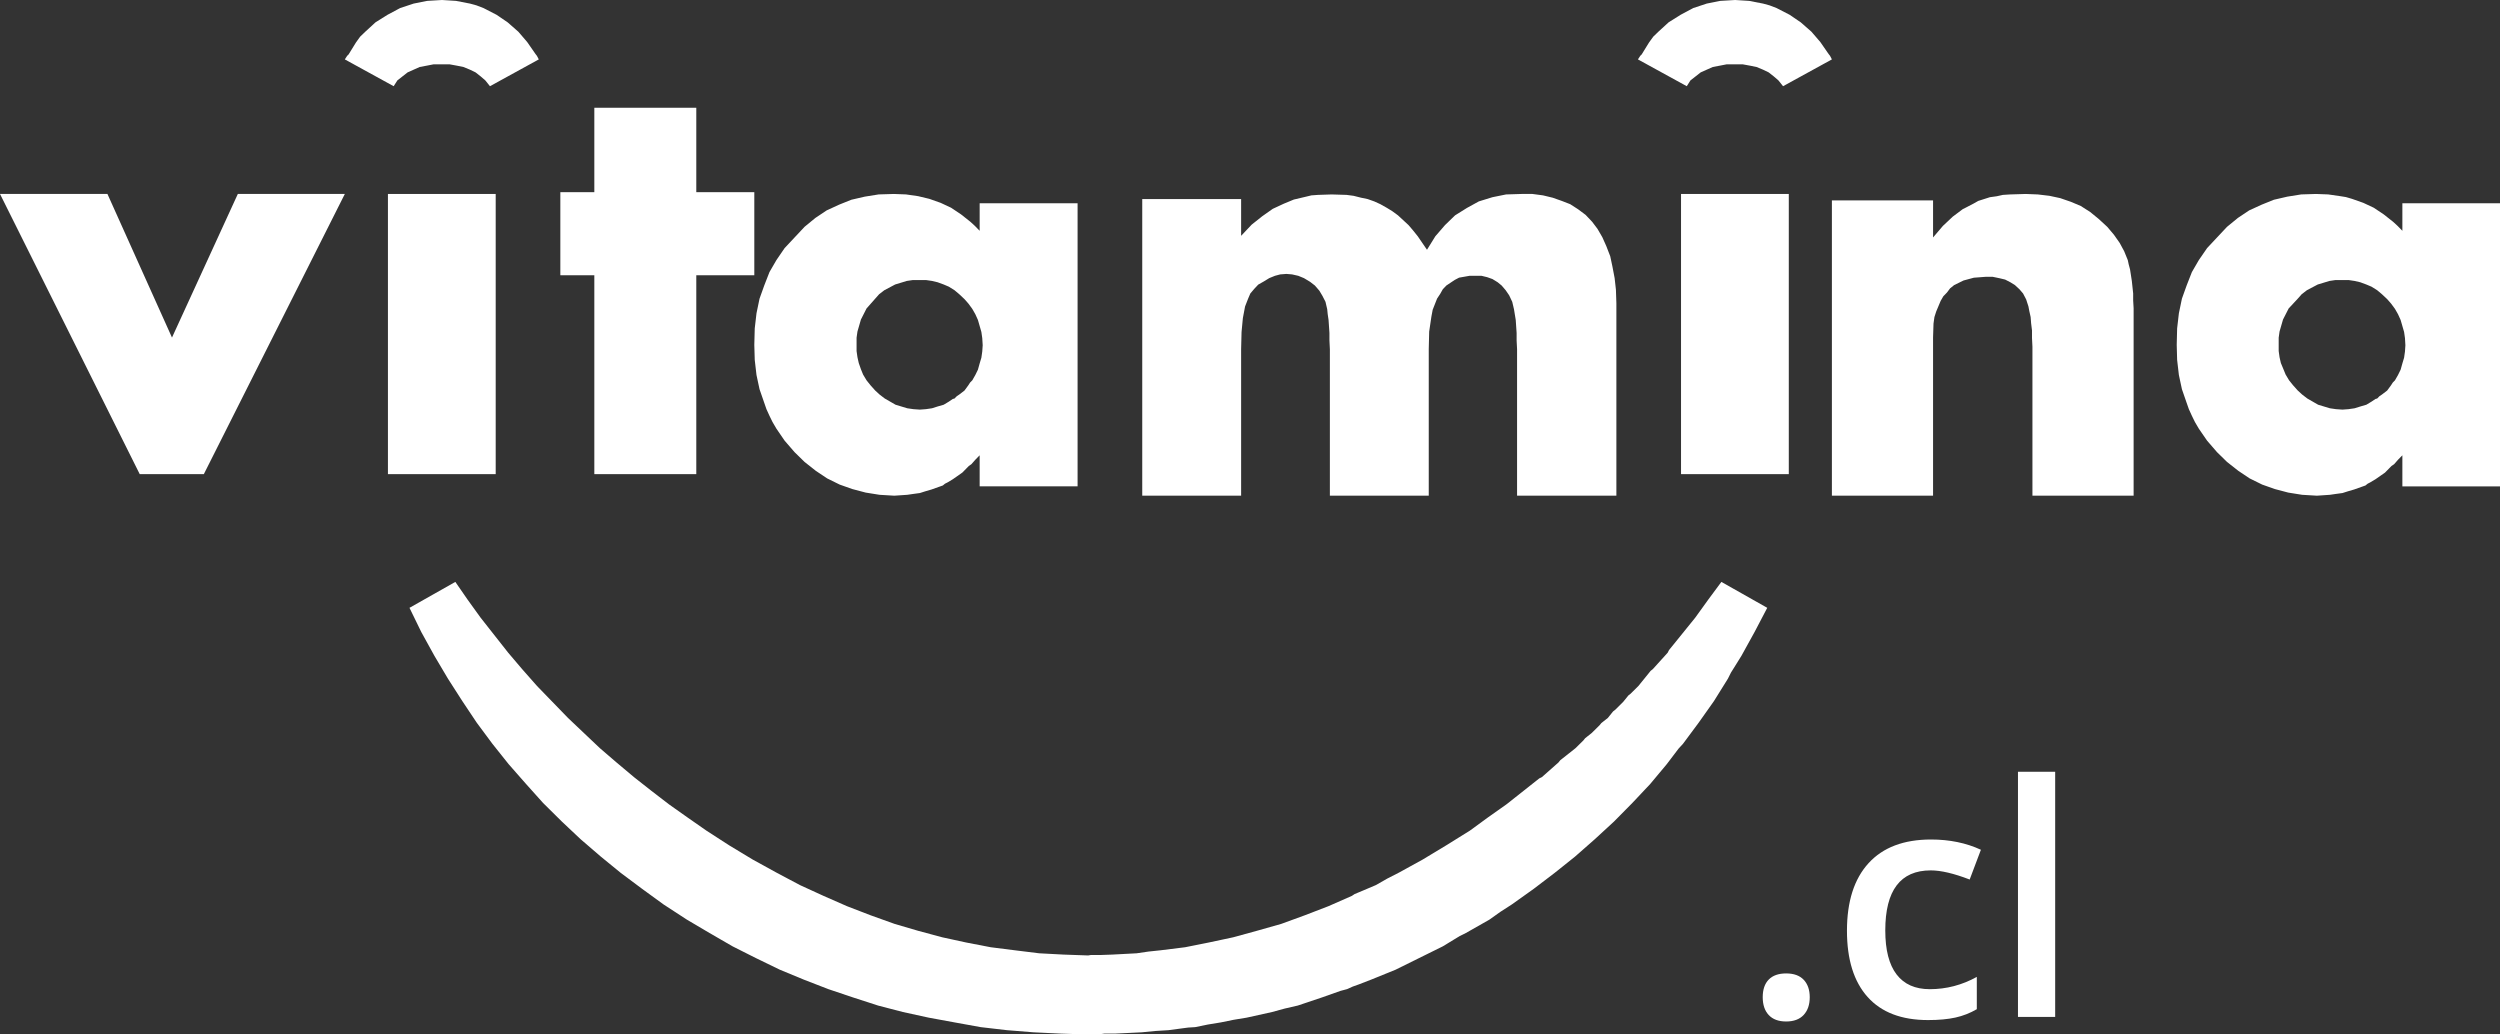
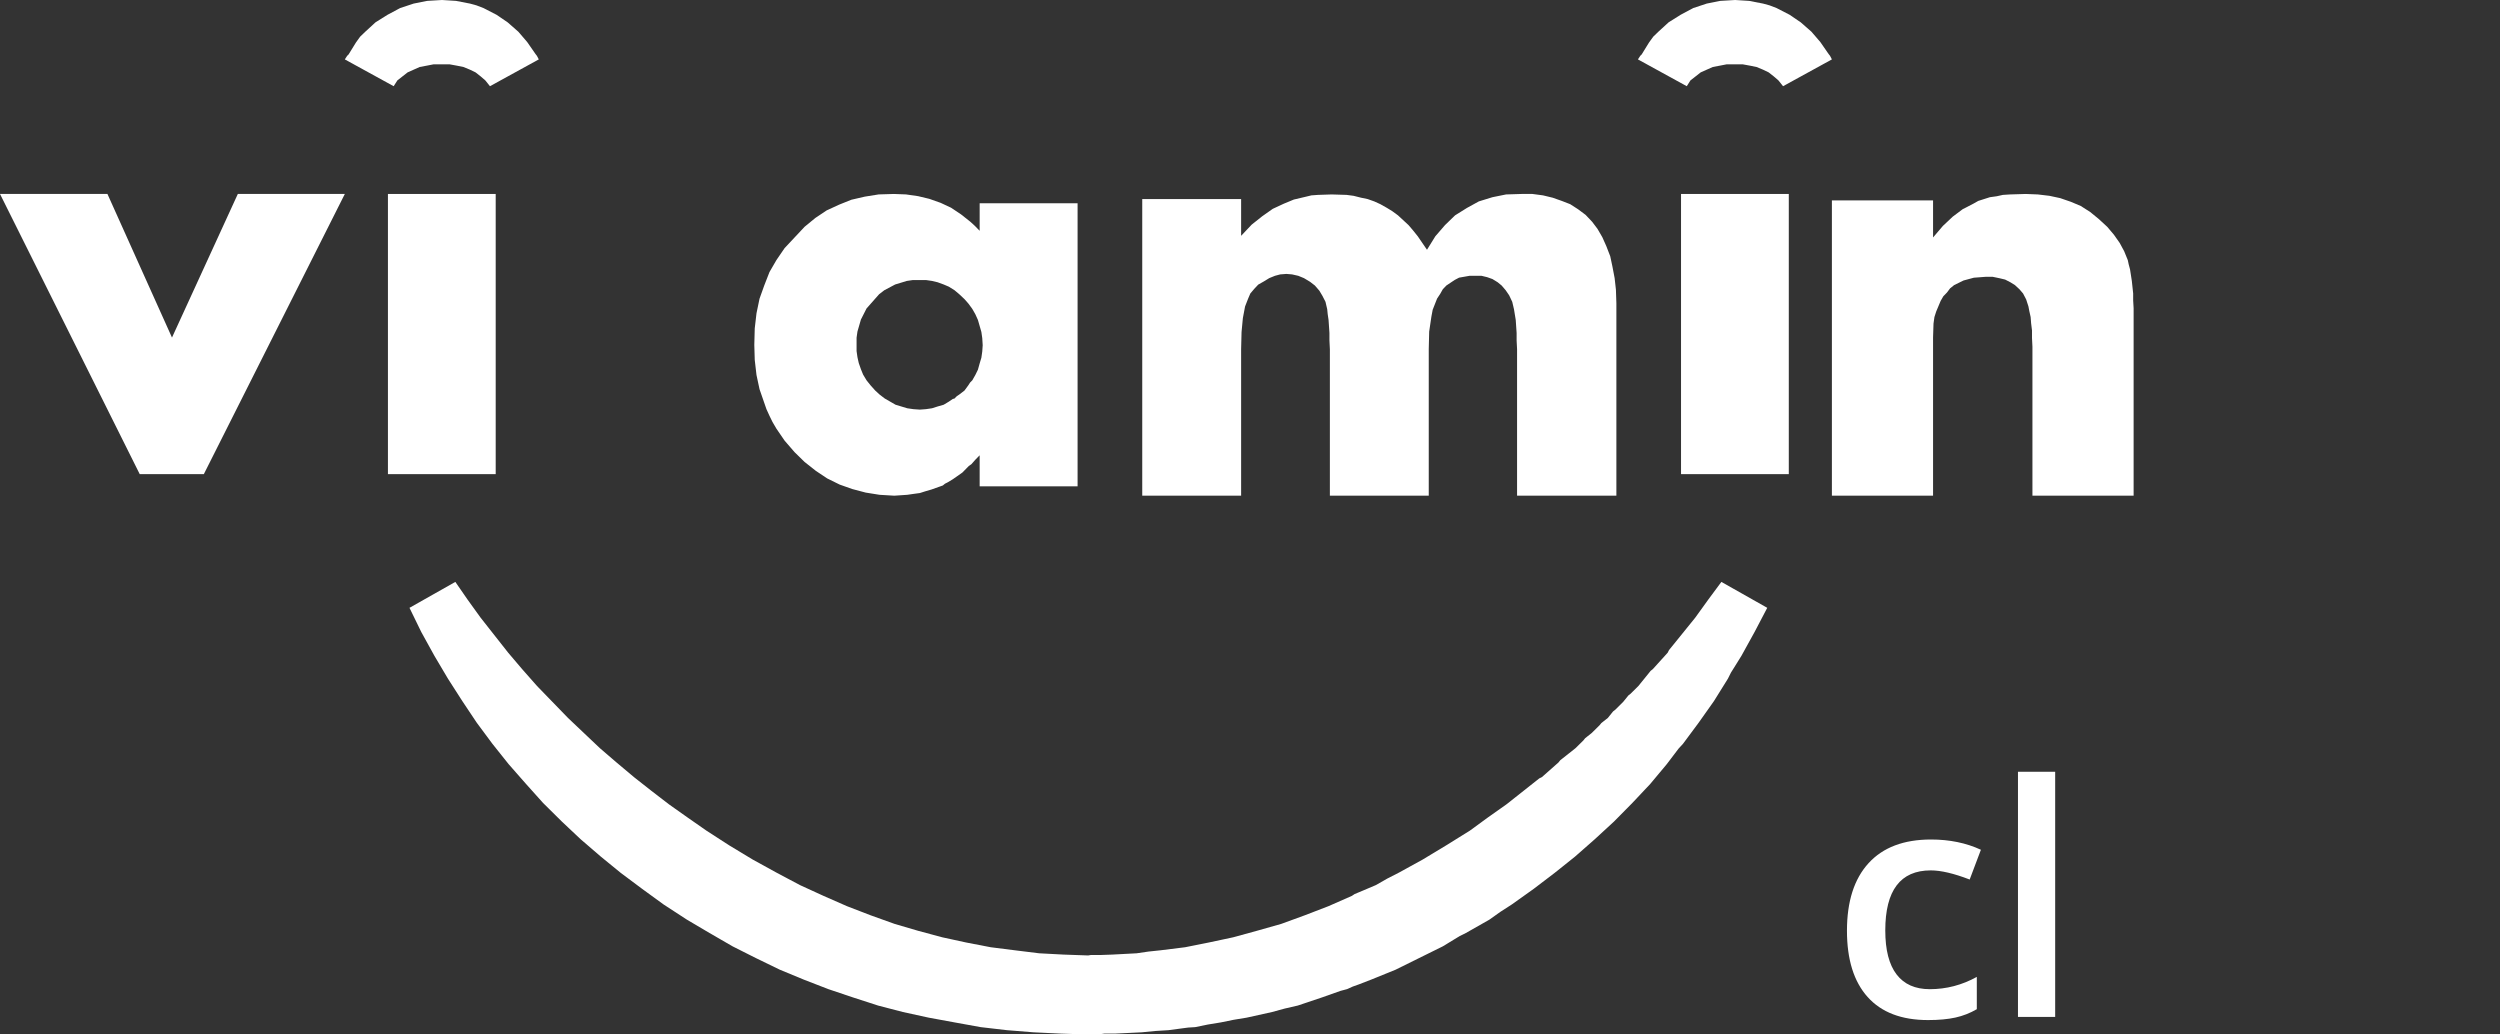
<svg xmlns="http://www.w3.org/2000/svg" xmlns:xlink="http://www.w3.org/1999/xlink" width="116px" height="48px" viewBox="0 0 116 48" version="1.1">
  <rect x="0" y="0" width="116" height="48" fill="#333333" stroke="none" />
  <title>Page 1 Copy 2</title>
  <desc>Created with Sketch.</desc>
  <defs>
    <polygon id="path-1" points="0 49 115.872 49 115.872 0.163 0 0.163" />
  </defs>
  <g id="Diseño" stroke="none" stroke-width="1" fill="none" fill-rule="evenodd">
    <g id="HOME" transform="translate(-798, -4596)">
      <g id="Group-9-Copy-2" transform="translate(-32, 4361)">
        <g id="Page-1-Copy-2" transform="translate(830, 235)">
          <polygon id="Fill-1" fill="#FFFFFF" points="20.51 0 19.82 0.041 19.194 0.166 18.568 0.373 17.986 0.684 17.424 1.036 16.95 1.471 16.712 1.7 16.518 1.969 16.173 2.528 16.108 2.59 16 2.756 18.266 4 18.439 3.73 18.676 3.544 18.914 3.358 19.194 3.233 19.475 3.108 19.799 3.047 20.122 2.984 20.51 2.984 20.856 2.984 21.201 3.047 21.503 3.108 21.806 3.233 22.065 3.358 22.302 3.544 22.518 3.73 22.734 4 25 2.756 24.913 2.59 24.849 2.508 24.46 1.948 24.05 1.471 23.554 1.036 23.036 0.684 22.432 0.373 22.108 0.249 21.806 0.166 21.158 0.041" />
          <polygon id="Fill-2" fill="#FFFFFF" points="80.511 0 79.82 0.041 79.193 0.166 78.568 0.373 77.985 0.684 77.424 1.036 76.949 1.471 76.712 1.7 76.517 1.969 76.172 2.528 76.108 2.59 76 2.756 78.266 4 78.438 3.73 78.676 3.544 78.913 3.358 79.193 3.233 79.474 3.108 79.798 3.047 80.122 2.984 80.511 2.984 80.857 2.984 81.202 3.047 81.503 3.108 81.805 3.233 82.065 3.358 82.302 3.544 82.518 3.73 82.734 4 85 2.756 84.914 2.59 84.849 2.508 84.461 1.948 84.05 1.471 83.554 1.036 83.036 0.684 82.432 0.373 82.108 0.249 81.805 0.166 81.158 0.041" />
          <polygon id="Fill-3" fill="#FFFFFF" points="11.035 9 7.98 15.663 4.985 9 0 9 6.483 22 9.458 22 16 9" />
          <polygon id="Fill-4" fill="#FFFFFF" points="18 22 23 22 23 9 18 9" />
-           <polygon id="Fill-5" fill="#FFFFFF" points="32.308 12.772 35 12.772 35 8.917 32.308 8.917 32.308 5 27.577 5 27.577 8.917 26 8.917 26 12.772 27.577 12.772 27.577 22 32.308 22" />
          <polygon id="Fill-6" fill="#FFFFFF" points="58.648 13.055 58.893 12.905 59.158 12.797 59.402 12.732 59.687 12.71 59.952 12.732 60.238 12.797 60.503 12.905 60.789 13.077 61.012 13.25 61.217 13.487 61.359 13.724 61.503 14.005 61.583 14.35 61.604 14.566 61.645 14.846 61.686 15.45 61.686 15.795 61.706 16.205 61.706 23 66.294 23 66.294 16.205 66.314 15.385 66.416 14.695 66.477 14.371 66.579 14.113 66.681 13.854 66.824 13.638 66.946 13.422 67.109 13.25 67.496 12.991 67.701 12.883 67.945 12.84 68.19 12.797 68.475 12.797 68.74 12.797 69.005 12.861 69.25 12.948 69.495 13.099 69.678 13.25 69.862 13.465 70.025 13.703 70.168 14.005 70.249 14.35 70.33 14.846 70.371 15.45 70.371 15.795 70.392 16.205 70.392 23 75 23 75 14.07 74.979 13.444 74.919 12.905 74.816 12.365 74.715 11.891 74.531 11.416 74.348 11.006 74.123 10.618 73.878 10.294 73.573 9.971 73.226 9.712 72.859 9.475 72.471 9.324 72.043 9.173 71.595 9.065 71.106 9 70.596 9 69.882 9.022 69.25 9.15 68.618 9.345 68.067 9.648 67.516 9.992 67.048 10.445 66.6 10.963 66.212 11.589 65.784 10.963 65.559 10.683 65.356 10.445 64.866 9.992 64.601 9.798 64.357 9.648 64.051 9.475 63.765 9.345 63.46 9.237 63.153 9.173 62.807 9.086 62.481 9.043 61.788 9.022 61.156 9.043 60.85 9.065 60.585 9.129 60.034 9.259 59.565 9.453 59.056 9.69 58.566 10.035 58.077 10.424 57.588 10.942 57.588 9.237 53 9.237 53 23 57.588 23 57.588 16.205 57.608 15.407 57.669 14.76 57.771 14.22 57.914 13.854 58.016 13.617 58.199 13.401 58.382 13.206" />
          <polygon id="Fill-7" fill="#FFFFFF" points="78 22 83 22 83 9 78 9" />
          <path d="M40.59,13.88 L40.791,13.653 L41.032,13.467 L41.535,13.2 L42.078,13.035 L42.36,12.994 L42.681,12.994 L42.963,12.994 L43.244,13.035 L43.505,13.097 L43.787,13.2 L44.028,13.303 L44.29,13.467 L44.511,13.653 L44.752,13.88 L44.933,14.085 L45.114,14.332 L45.255,14.579 L45.376,14.847 L45.536,15.403 L45.577,15.691 L45.597,16.02 L45.577,16.309 L45.536,16.597 L45.456,16.864 L45.376,17.153 L45.255,17.4 L45.114,17.647 L45.013,17.75 L44.933,17.874 L44.752,18.121 L44.511,18.306 L44.39,18.388 L44.29,18.491 L44.209,18.512 L44.028,18.635 L43.787,18.78 L43.505,18.861 L43.244,18.944 L42.963,18.985 L42.681,19.006 L42.38,18.985 L42.098,18.944 L41.555,18.78 L41.053,18.491 L40.811,18.306 L40.61,18.121 L40.389,17.874 L40.208,17.647 L40.047,17.379 L39.947,17.133 L39.846,16.844 L39.786,16.576 L39.745,16.288 L39.745,16 L39.745,15.67 L39.786,15.382 L39.947,14.826 L40.208,14.312 L40.59,13.88 Z M45.456,22.567 L50,22.567 L50,9.432 L45.456,9.432 L45.456,10.709 L45.235,10.482 L45.033,10.297 L44.592,9.947 L44.129,9.638 L43.646,9.412 L43.123,9.227 L42.601,9.102 L42.038,9.021 L41.475,9 L40.771,9.021 L40.128,9.124 L39.504,9.268 L38.941,9.494 L38.358,9.762 L37.835,10.111 L37.333,10.523 L36.87,11.017 L36.407,11.511 L36.026,12.068 L35.704,12.623 L35.463,13.241 L35.242,13.858 L35.101,14.538 L35.02,15.238 L35,16 L35.02,16.7 L35.101,17.4 L35.242,18.059 L35.463,18.697 L35.563,18.985 L35.704,19.294 L35.845,19.582 L36.026,19.891 L36.407,20.447 L36.87,20.982 L37.333,21.435 L37.856,21.848 L38.378,22.197 L38.962,22.485 L39.544,22.691 L40.168,22.856 L40.811,22.959 L41.495,23 L42.098,22.959 L42.38,22.918 L42.681,22.877 L42.943,22.794 L43.224,22.712 L43.747,22.526 L43.847,22.444 L43.968,22.383 L44.209,22.238 L44.651,21.929 L44.853,21.724 L44.953,21.621 L45.074,21.538 L45.255,21.332 L45.456,21.126 L45.456,22.567 Z" id="Fill-8" fill="#FFFFFF" />
          <polygon id="Fill-9" fill="#FFFFFF" points="92.146 12.843 92.457 12.843 92.769 12.908 93.038 12.972 93.288 13.101 93.495 13.23 93.703 13.423 93.87 13.617 94.015 13.895 94.056 14.024 94.119 14.217 94.16 14.433 94.222 14.712 94.243 14.991 94.285 15.334 94.285 15.678 94.305 16.086 94.305 23 99 23 99 14.304 98.979 13.939 98.979 13.617 98.917 13.037 98.834 12.5 98.771 12.264 98.73 12.071 98.564 11.662 98.356 11.276 98.085 10.89 97.775 10.524 97.379 10.159 96.985 9.837 96.549 9.558 96.092 9.365 95.593 9.193 95.095 9.086 94.555 9.022 93.994 9 93.267 9.022 92.935 9.043 92.644 9.107 92.332 9.15 92.063 9.236 91.792 9.322 91.564 9.451 91.065 9.709 90.608 10.052 90.152 10.481 89.694 11.018 89.694 9.3 85 9.3 85 23 89.694 23 89.694 15.657 89.715 15.012 89.757 14.712 89.84 14.453 90.047 13.96 90.172 13.745 90.338 13.574 90.484 13.38 90.67 13.23 91.107 13.015 91.585 12.886" />
          <polygon id="Fill-10" fill="#FFFFFF" points="79.264 27.821 78.656 28.664 78.008 29.465 77.684 29.866 77.521 30.066 77.441 30.166 77.38 30.286 76.69 31.048 76.589 31.128 76.509 31.228 76.347 31.428 76.022 31.829 75.658 32.19 75.556 32.27 75.475 32.371 75.313 32.57 74.948 32.932 74.846 33.011 74.765 33.112 74.604 33.313 74.401 33.472 74.3 33.553 74.218 33.653 73.854 34.013 73.651 34.173 73.55 34.254 73.469 34.355 73.104 34.715 72.699 35.036 72.496 35.196 72.395 35.276 72.314 35.377 71.544 36.058 71.422 36.118 71.321 36.198 71.118 36.358 70.713 36.679 69.903 37.319 69.051 37.921 68.201 38.542 67.106 39.223 66.011 39.884 64.917 40.486 64.37 40.766 63.843 41.067 63.276 41.308 62.992 41.427 62.85 41.487 62.728 41.568 61.635 42.049 60.541 42.47 59.446 42.87 58.312 43.191 57.218 43.491 56.083 43.733 54.988 43.952 53.854 44.093 53.286 44.153 52.739 44.233 51.604 44.293 51.037 44.313 50.753 44.313 50.611 44.313 50.49 44.333 49.355 44.293 48.22 44.233 47.086 44.093 45.971 43.952 44.836 43.733 43.722 43.491 42.607 43.191 41.513 42.87 40.398 42.47 39.305 42.049 38.21 41.568 37.116 41.067 36.022 40.486 34.927 39.884 33.833 39.223 32.779 38.542 31.888 37.921 31.037 37.319 30.205 36.679 29.416 36.058 28.605 35.377 27.835 34.715 26.356 33.313 24.917 31.829 24.228 31.048 23.58 30.286 22.303 28.664 21.695 27.821 21.128 27 19 28.203 19.547 29.325 20.155 30.427 20.784 31.489 21.452 32.531 22.121 33.533 22.85 34.515 23.6 35.456 24.41 36.378 25.201 37.26 26.072 38.122 26.943 38.942 27.875 39.744 28.808 40.506 29.801 41.247 30.793 41.969 31.868 42.669 32.921 43.291 33.995 43.912 35.07 44.453 36.184 44.994 37.298 45.455 38.433 45.895 39.568 46.277 40.743 46.658 41.898 46.958 43.093 47.219 44.29 47.439 45.505 47.659 46.72 47.8 47.957 47.899 49.213 47.96 50.49 48 51.098 47.979 51.239 47.96 51.402 47.96 51.726 47.96 52.982 47.899 53.59 47.839 54.218 47.8 54.826 47.719 55.13 47.679 55.454 47.659 56.042 47.539 56.65 47.439 57.238 47.319 57.845 47.219 59.021 46.958 59.609 46.798 60.216 46.658 61.351 46.277 61.918 46.076 62.202 45.976 62.506 45.895 62.77 45.776 63.053 45.675 63.621 45.455 64.756 44.994 65.849 44.453 66.944 43.912 67.471 43.591 67.734 43.431 68.018 43.291 69.112 42.669 69.618 42.309 70.145 41.969 71.158 41.247 72.131 40.506 73.084 39.744 73.996 38.942 74.887 38.122 75.738 37.26 76.569 36.378 77.339 35.456 77.704 34.975 77.886 34.735 78.089 34.515 78.818 33.533 79.527 32.531 80.176 31.489 80.317 31.208 80.48 30.948 80.804 30.427 81.412 29.325 82 28.203 79.872 27" />
-           <path d="M106.778,9.021 L106.134,9.124 L105.509,9.268 L104.946,9.495 L104.362,9.762 L103.838,10.112 L103.335,10.524 L102.872,11.017 L102.409,11.512 L102.026,12.068 L101.704,12.623 L101.462,13.241 L101.241,13.858 L101.1,14.538 L101.019,15.238 L101,16.001 L101.019,16.7 L101.1,17.4 L101.241,18.059 L101.462,18.697 L101.563,18.985 L101.704,19.294 L101.845,19.582 L102.026,19.891 L102.409,20.447 L102.872,20.982 L103.335,21.435 L103.859,21.847 L104.382,22.197 L104.966,22.485 L105.55,22.691 L106.174,22.856 L106.819,22.959 L107.503,23 L108.107,22.959 L108.388,22.918 L108.691,22.877 L108.953,22.794 L109.234,22.712 L109.758,22.526 L109.859,22.444 L109.979,22.382 L110.221,22.238 L110.664,21.929 L110.865,21.724 L110.966,21.621 L111.087,21.539 L111.268,21.332 L111.47,21.126 L111.47,22.568 L116,22.568 L116,9.432 L111.47,9.432 L111.47,10.709 L111.248,10.482 L111.047,10.297 L110.604,9.947 L110.141,9.638 L109.658,9.412 L109.134,9.227 L108.851,9.144 L108.59,9.102 L108.026,9.021 L107.463,9 L106.778,9.021 Z M108.388,18.985 L108.107,18.944 L107.563,18.78 L107.06,18.491 L106.819,18.306 L106.617,18.121 L106.396,17.874 L106.214,17.647 L106.053,17.379 L105.952,17.133 L105.832,16.844 L105.771,16.576 L105.731,16.288 L105.731,16.001 L105.731,15.67 L105.771,15.382 L105.932,14.826 L106.194,14.312 L106.597,13.88 L106.798,13.653 L107.039,13.467 L107.543,13.201 L108.086,13.036 L108.369,12.994 L108.691,12.994 L108.973,12.994 L109.254,13.036 L109.517,13.097 L109.798,13.201 L110.04,13.303 L110.302,13.467 L110.523,13.653 L110.765,13.88 L110.946,14.086 L111.127,14.332 L111.268,14.58 L111.389,14.847 L111.55,15.403 L111.591,15.691 L111.61,16.021 L111.591,16.309 L111.55,16.597 L111.47,16.864 L111.389,17.153 L111.268,17.4 L111.127,17.647 L111.026,17.75 L110.946,17.874 L110.765,18.121 L110.523,18.306 L110.402,18.388 L110.302,18.491 L110.221,18.512 L110.04,18.635 L109.798,18.78 L109.517,18.862 L109.254,18.944 L108.973,18.985 L108.691,19.006 L108.388,18.985 Z" id="Fill-11" fill="#FFFFFF" />
          <g id="Group-18">
-             <path d="M81.79,46.271 C81.79,45.916 81.883,45.642 82.069,45.452 C82.255,45.262 82.525,45.167 82.878,45.167 C83.235,45.167 83.507,45.266 83.693,45.463 C83.879,45.661 83.972,45.93 83.972,46.271 C83.972,46.617 83.878,46.891 83.69,47.094 C83.501,47.296 83.23,47.397 82.878,47.397 C82.525,47.397 82.255,47.297 82.069,47.097 C81.883,46.898 81.79,46.622 81.79,46.271" id="Fill-12" fill="#FFFFFF" />
            <path d="M89.46,47.331 C88.231,47.331 87.297,46.974 86.657,46.26 C86.018,45.546 85.699,44.522 85.699,43.186 C85.699,41.827 86.033,40.781 86.702,40.05 C87.37,39.319 88.336,38.953 89.6,38.953 C90.457,38.953 91.229,39.112 91.914,39.429 L91.393,40.81 C90.663,40.528 90.061,40.386 89.586,40.386 C88.18,40.386 87.477,41.315 87.477,43.171 C87.477,44.078 87.652,44.759 88.002,45.215 C88.352,45.671 88.865,45.898 89.541,45.898 C90.31,45.898 91.037,45.708 91.724,45.328 L91.724,46.826 C91.415,47.007 91.086,47.136 90.735,47.214 C90.385,47.292 89.96,47.331 89.46,47.331" id="Fill-14" fill="#FFFFFF" />
            <mask id="mask-2" fill="white">
              <use xlink:href="#path-1" />
            </mask>
            <g id="Clip-17" />
            <polygon id="Fill-16" fill="#FFFFFF" mask="url(#mask-2)" points="93.634 47.185 95.36 47.185 95.36 35.81 93.634 35.81" />
          </g>
        </g>
      </g>
    </g>
  </g>
</svg>